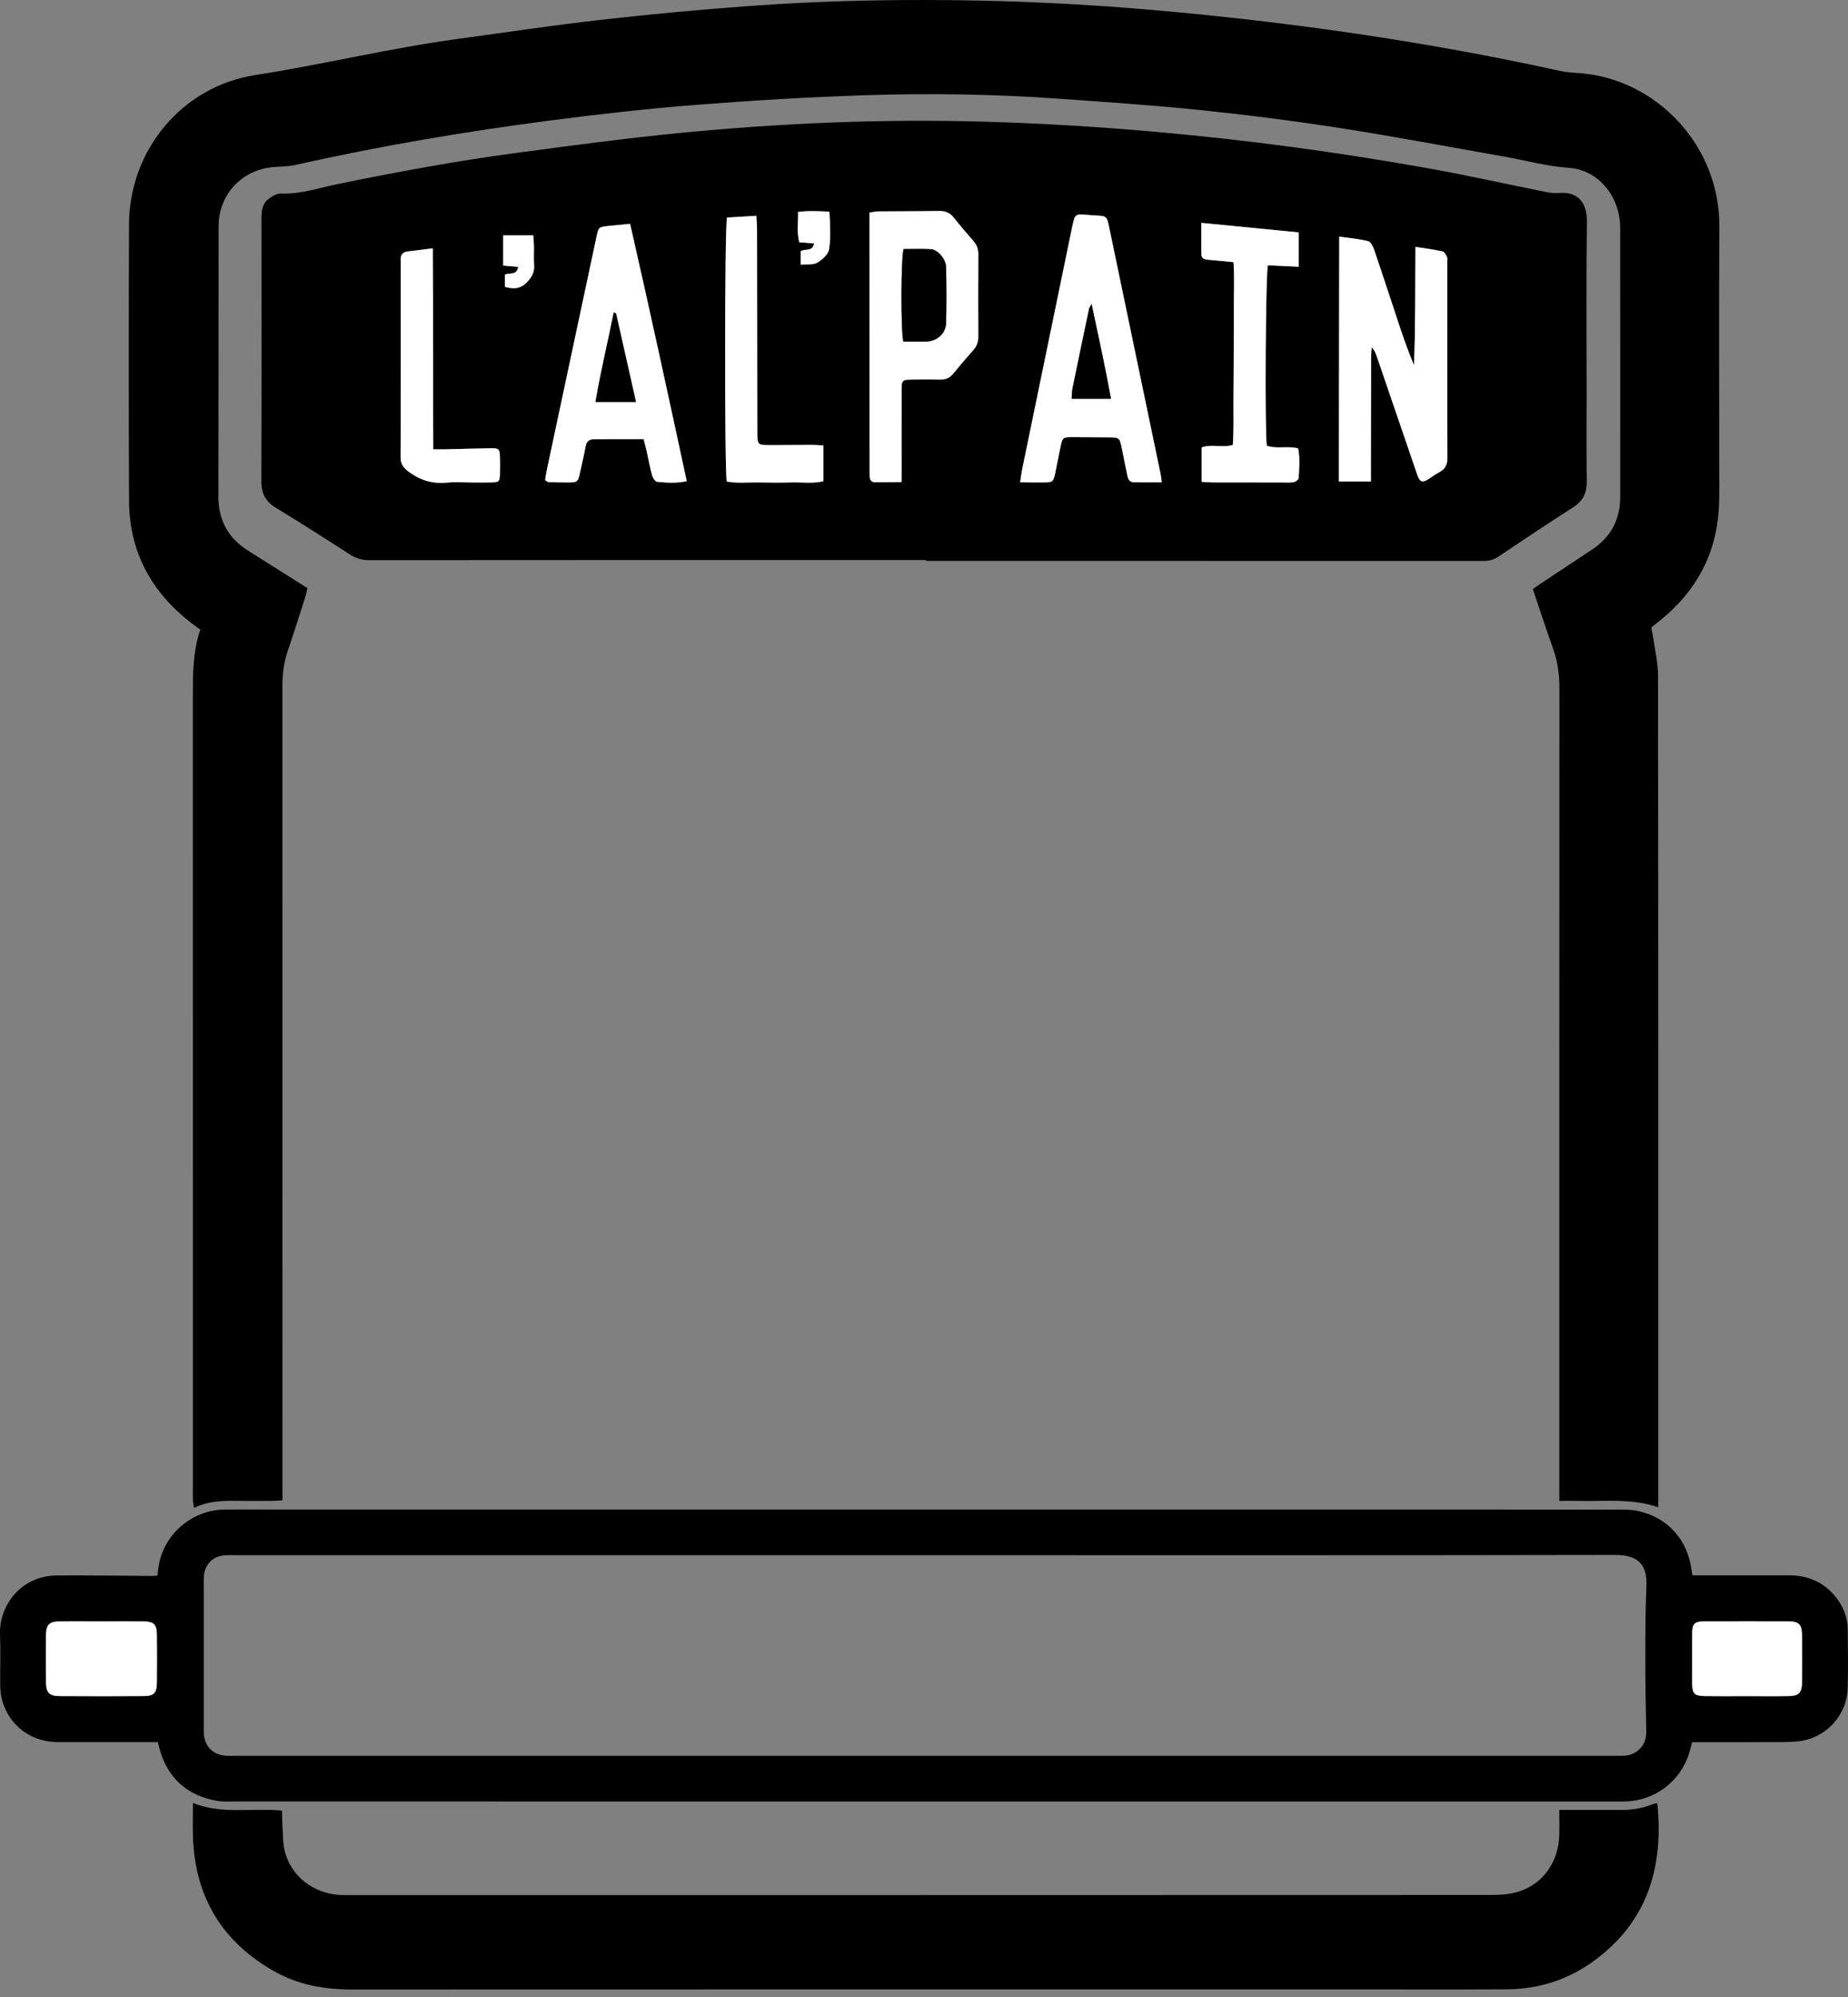
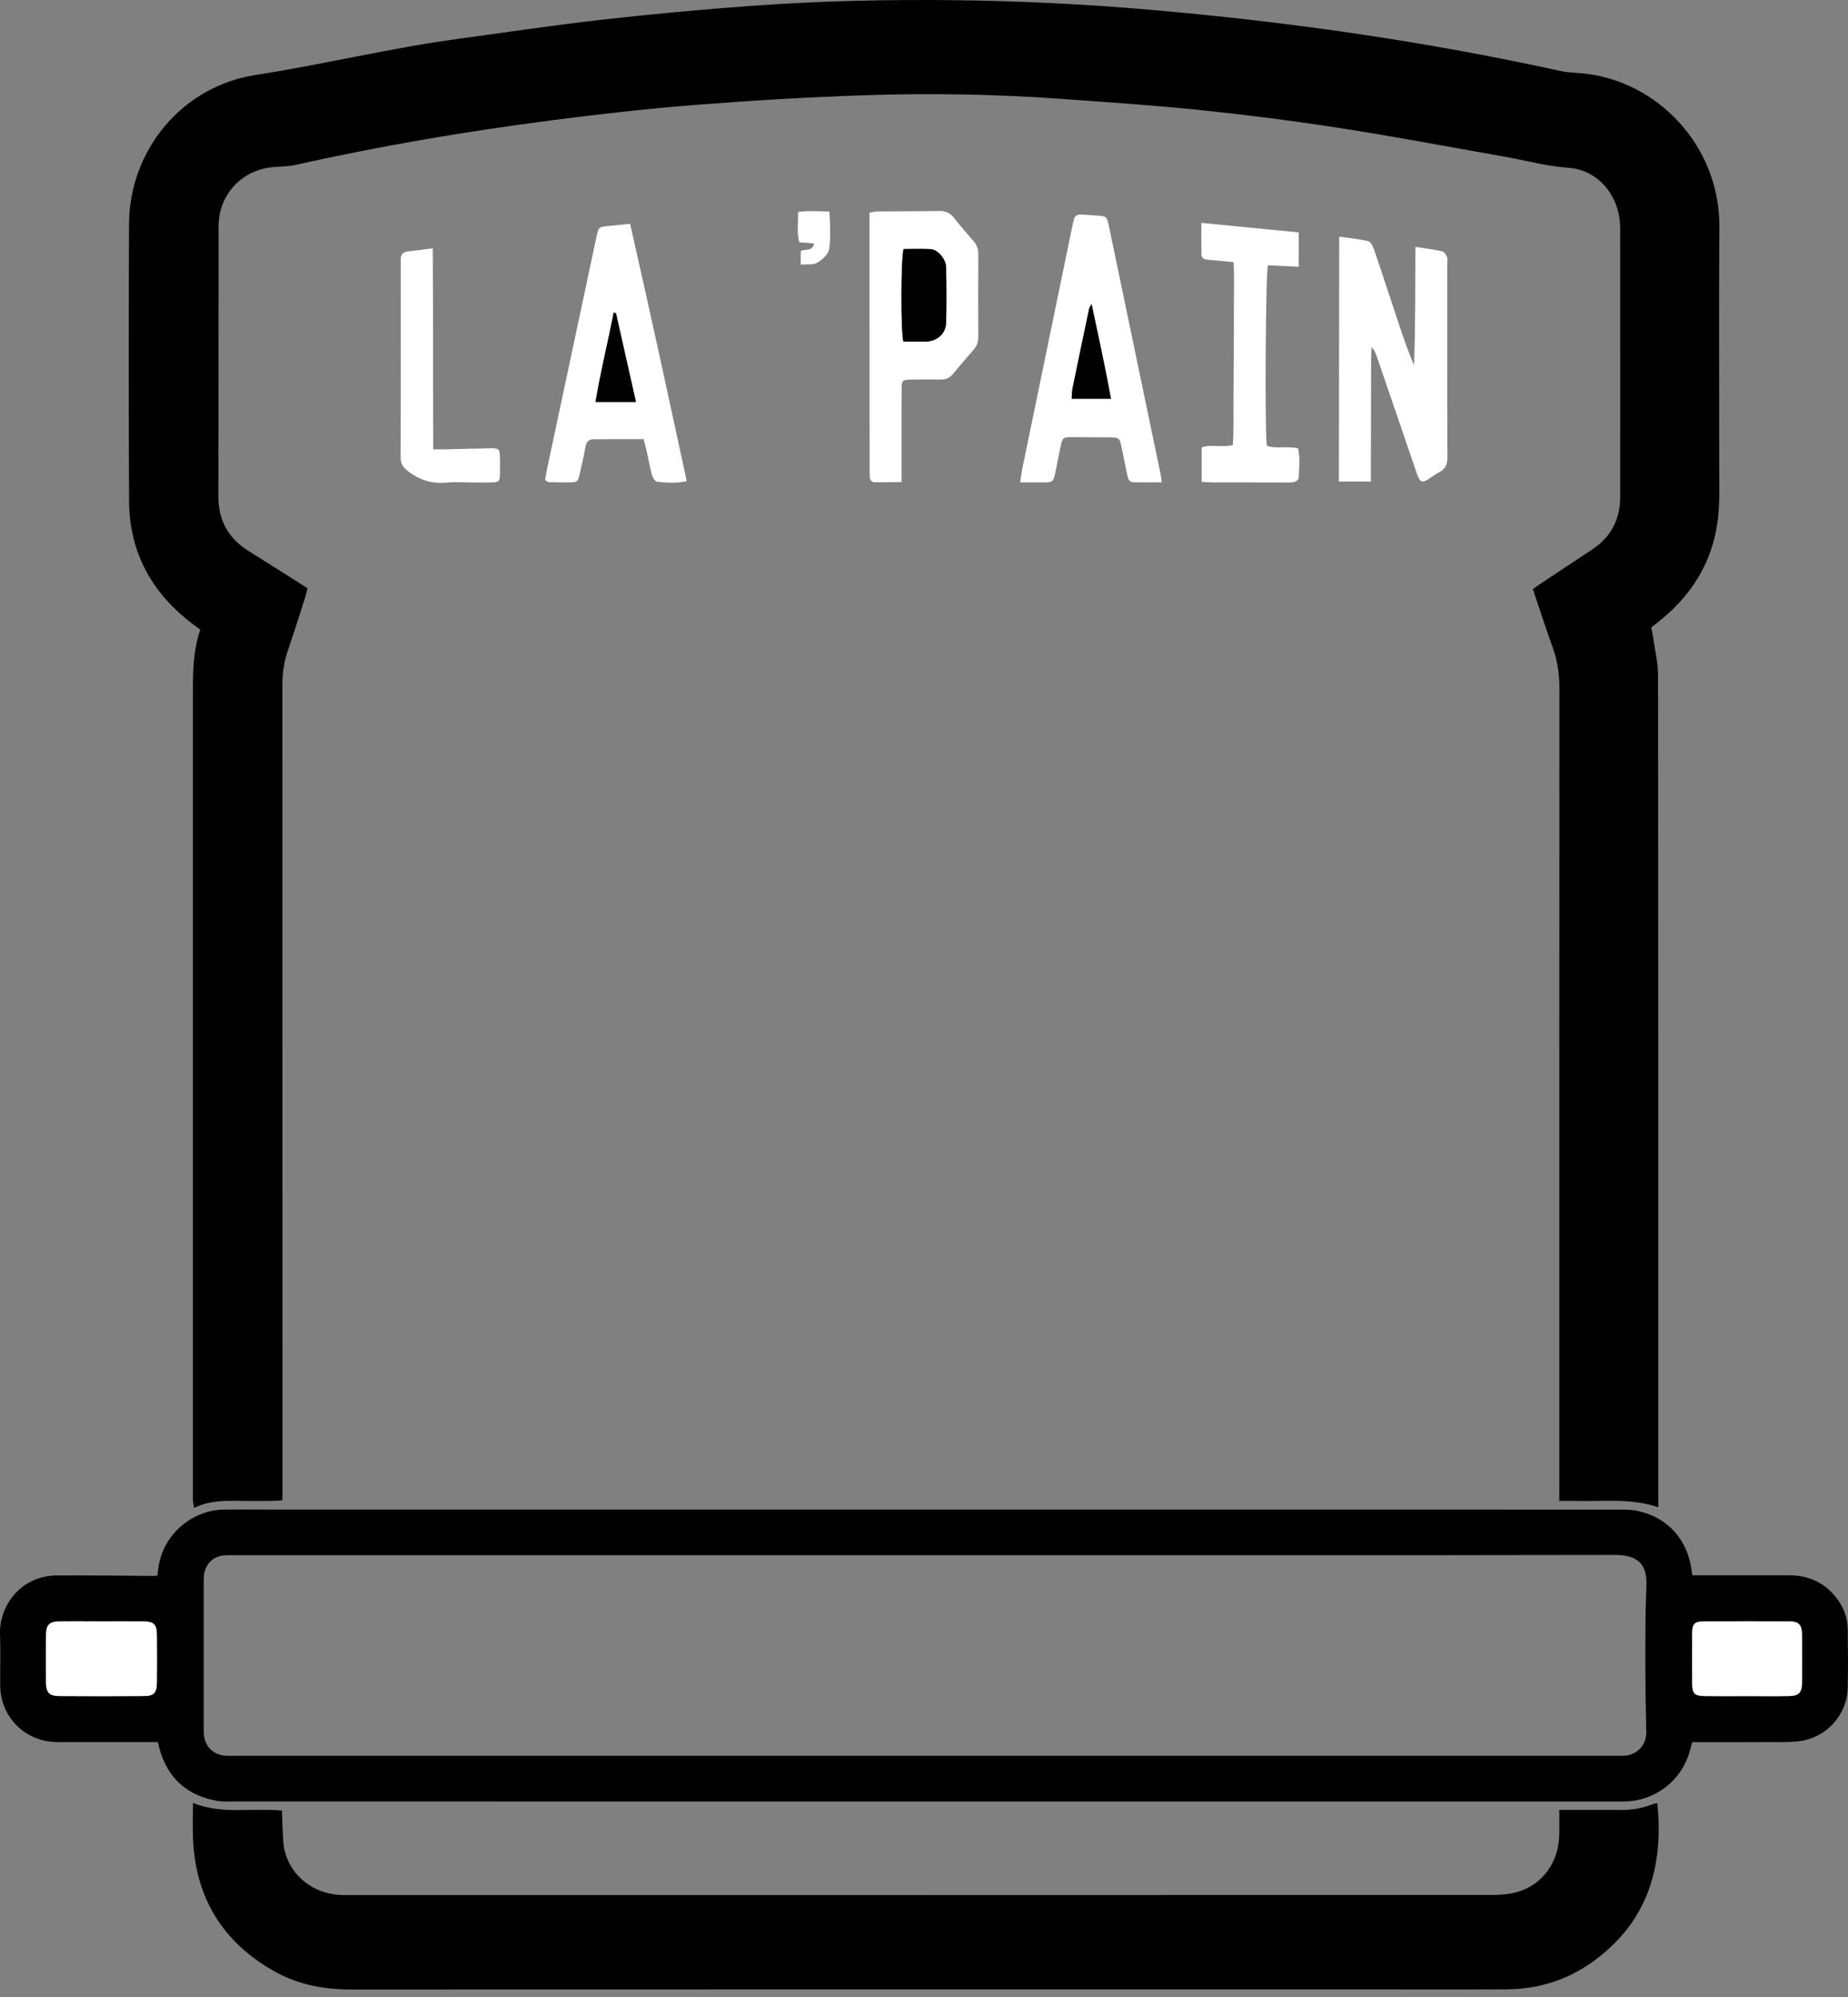
<svg xmlns="http://www.w3.org/2000/svg" version="1.1" id="Calque_1" x="0px" y="0px" width="200px" height="216px" viewBox="0 0 200 216" enable-background="new 0 0 200 216" xml:space="preserve">
  <rect x="0" y="0" width="200" height="216" fill="#808080" stroke="none" />
-   <path d="M100.221,60.575c-20.083,0-40.167-0.004-60.251,0.014c-0.79,0-1.441-0.187-2.101-0.613c-2.653-1.711-5.313-3.414-8.013-5.05  c-1.127-0.684-1.574-1.571-1.57-2.873c0.029-9.44,0.018-18.88,0.012-28.32c0-0.81,0.03-1.627,0.711-2.166  c0.394-0.311,0.931-0.654,1.388-0.634c2.113,0.092,4.081-0.6,6.095-1.012c6.406-1.312,12.832-2.507,19.313-3.372  c5.885-0.785,11.772-1.578,17.679-2.157c10.974-1.077,21.978-1.544,33.009-1.232c6.241,0.176,12.469,0.558,18.688,1.109  c9.852,0.874,19.644,2.194,29.375,3.934c4.25,0.76,8.467,1.706,12.701,2.552c0.475,0.095,0.977,0.164,1.452,0.12  c1.935-0.179,3.062,0.926,3.033,3.081c-0.08,6.242-0.028,12.486-0.028,18.729c0,3.122-0.031,6.244,0.016,9.365  c0.021,1.253-0.404,2.136-1.473,2.82c-2.724,1.743-5.412,3.536-8.097,5.338c-0.497,0.334-0.987,0.466-1.576,0.465  c-20.122-0.01-40.243-0.008-60.364-0.008C100.221,60.635,100.221,60.605,100.221,60.575z M144.902,52.085c1.191,0,2.252,0,3.464,0  c0-0.528-0.001-0.969,0-1.41c0.008-3.984,0.014-7.969,0.024-11.953c0.002-0.392,0.039-0.782,0.062-1.174  c0.315,0.341,0.444,0.688,0.563,1.038c1.398,4.085,2.797,8.17,4.195,12.255c0.085,0.249,0.152,0.506,0.264,0.743  c0.248,0.53,0.469,0.614,0.961,0.333c0.457-0.261,0.864-0.609,1.33-0.846c0.691-0.35,0.885-0.86,0.881-1.626  c-0.029-6.991-0.018-13.982-0.019-20.974c0-0.226,0.06-0.479-0.022-0.669c-0.104-0.239-0.297-0.567-0.506-0.613  c-0.897-0.202-1.817-0.314-2.916-0.489c-0.026,4.37,0.016,8.577-0.152,12.793c-0.602-1.399-1.092-2.808-1.563-4.223  c-0.915-2.743-1.809-5.492-2.741-8.229c-0.123-0.361-0.367-0.879-0.65-0.952c-0.961-0.246-1.965-0.323-3.137-0.491  C144.919,34.522,144.911,43.254,144.902,52.085z M125.729,52.17c-0.063-0.472-0.078-0.692-0.123-0.907  c-1.854-8.899-3.711-17.797-5.568-26.696c-0.25-1.198-0.252-1.195-1.539-1.27c-0.488-0.028-0.977-0.071-1.463-0.102  c-0.43-0.026-0.729,0.129-0.817,0.587c-0.044,0.221-0.114,0.437-0.159,0.657c-1.81,8.755-3.617,17.51-5.422,26.267  c-0.087,0.424-0.138,0.855-0.232,1.458c1.014,0.006,1.863,0.029,2.714,0.013c0.776-0.015,0.889-0.112,1.055-0.88  c0.207-0.954,0.376-1.917,0.58-2.872c0.244-1.144,0.253-1.146,1.388-1.145c1.278,0.002,2.559,0.009,3.836,0.022  c1.186,0.012,1.196,0.029,1.44,1.235c0.192,0.957,0.39,1.915,0.585,2.871c0.08,0.389,0.223,0.747,0.693,0.754  C123.659,52.181,124.624,52.17,125.729,52.17z M58.995,51.932c0.191,0.112,0.283,0.211,0.378,0.214  c0.75,0.023,1.502,0.046,2.253,0.034c0.85-0.014,0.927-0.088,1.118-0.938c0.222-0.989,0.452-1.977,0.638-2.974  c0.102-0.547,0.389-0.767,0.926-0.757c0.601,0.011,1.203-0.012,1.804-0.014c1.158-0.002,2.315,0,3.541,0  c0.12,0.46,0.234,0.849,0.323,1.244c0.197,0.879,0.35,1.77,0.587,2.638c0.078,0.285,0.341,0.714,0.551,0.733  c1.023,0.097,2.064,0.181,3.208-0.068c-2.011-9.343-4.014-18.563-6.128-27.835c-0.858,0.084-1.563,0.15-2.268,0.223  c-1.147,0.118-1.145,0.12-1.377,1.215c-1.784,8.374-3.57,16.748-5.353,25.122C59.111,51.162,59.058,51.56,58.995,51.932z   M97.569,52.142c0-0.563,0-0.97,0-1.376c0-2.857-0.005-5.713,0.003-8.57c0.003-1.081,0.059-1.128,1.162-1.141  c1.014-0.011,2.03-0.018,3.043,0.001c0.57,0.01,1.005-0.184,1.369-0.629c0.715-0.872,1.451-1.726,2.195-2.573  c0.366-0.417,0.535-0.871,0.532-1.433c-0.015-2.97-0.013-5.939,0.004-8.908c0.003-0.56-0.157-1.019-0.522-1.438  c-0.715-0.822-1.436-1.642-2.103-2.503c-0.437-0.563-0.951-0.767-1.649-0.754c-2.179,0.04-4.359,0.028-6.54,0.048  c-0.286,0.003-0.57,0.074-0.961,0.127c0,0.474,0,0.88,0,1.285c0.003,8.833,0.006,17.666,0.01,26.5c0,0.263,0,0.526,0.009,0.789  c0.012,0.353,0.202,0.586,0.548,0.591C95.597,52.172,96.522,52.15,97.569,52.142z M130.016,24.107c0,1.295-0.008,2.339,0.002,3.381  c0.006,0.503,0.357,0.582,0.771,0.613c0.855,0.064,1.712,0.158,2.704,0.252c0.12,1.695,0.028,3.34,0.042,4.979  c0.013,1.654-0.01,3.309-0.018,4.963c-0.01,1.654-0.014,3.309-0.029,4.963c-0.016,1.635,0.051,3.275-0.07,4.875  c-1.203,0.313-2.316-0.127-3.371,0.261c0,1.256,0,2.439,0,3.719c0.479,0.027,0.883,0.067,1.285,0.068  c2.48,0.006,4.963,0.004,7.443,0.002c0.414,0,0.836,0.039,1.236-0.036c0.207-0.039,0.527-0.28,0.535-0.442  c0.053-1.071,0.161-2.154-0.061-3.208c-1.186-0.292-2.34,0.089-3.389-0.291c-0.226-1.476-0.131-18.635,0.12-19.51  c1.077,0.049,2.179,0.101,3.339,0.154c0-1.273,0-2.415,0-3.715C137.074,24.797,133.652,24.462,130.016,24.107z M78.681,23.53  c-0.258,0.857-0.274,27.104-0.03,28.55c1.112,0.217,2.273,0.077,3.421,0.101c1.202,0.024,2.405,0.031,3.606-0.002  c1.141-0.031,2.3,0.149,3.435-0.132c0-1.333,0-2.554,0-3.864c-0.439-0.024-0.803-0.063-1.167-0.062c-1.503,0-3.006,0.015-4.509,0.02  c-1.474,0.006-1.478,0.004-1.479-1.484c-0.009-7.289-0.016-14.578-0.028-21.867c0-0.437-0.045-0.873-0.078-1.449  C80.704,23.409,79.674,23.471,78.681,23.53z M46.836,26.856c-1.002,0.127-1.846,0.245-2.691,0.339  c-0.549,0.061-0.805,0.342-0.772,0.894c0.011,0.188,0,0.376,0,0.564c0,6.92,0.013,13.84-0.019,20.76  c-0.004,0.78,0.287,1.177,0.895,1.623c1.247,0.914,2.56,1.314,4.099,1.166c0.932-0.09,1.879-0.017,2.819-0.017  c0.677,0,1.354,0.015,2.031-0.005c0.813-0.024,0.886-0.102,0.91-0.928c0.017-0.602,0.016-1.204,0-1.805  c-0.023-0.877-0.111-0.974-0.984-0.96c-1.654,0.025-3.309,0.078-4.962,0.115c-0.365,0.009-0.73,0.001-1.271,0.001  C46.843,41.325,46.89,34.167,46.836,26.856z M54.641,31.023c1.022,0.3,1.762,0.188,2.448-0.561c0.494-0.539,0.767-1.05,0.712-1.784  c-0.053-0.709-0.003-1.425-0.016-2.138c-0.006-0.358-0.051-0.717-0.08-1.088c-1.153,0-2.181,0-3.249,0c0,1.143,0,2.201,0,3.272  c0.6,0.052,1.104,0.096,1.623,0.141c-0.145,0.961-0.959,0.606-1.439,0.842C54.641,30.156,54.641,30.558,54.641,31.023z   M86.662,28.626c0.664-0.062,1.334,0.051,1.784-0.212c0.544-0.317,1.199-0.91,1.282-1.461c0.195-1.306,0.111-2.661,0.031-4.067  c-1.204-0.033-2.263-0.11-3.391,0.042c0.03,1.165-0.153,2.2,0.132,3.279c0.545,0.042,1.056,0.082,1.592,0.124  c-0.119,0.925-0.963,0.538-1.431,0.838C86.662,27.603,86.662,28.029,86.662,28.626z" />
  <path d="M30.568,162.277c-0.469,0.027-0.798,0.062-1.128,0.063c-1.204,0.007-2.408,0.017-3.611-0.001  c-1.62-0.023-3.232-0.023-4.825,0.758c-0.053-0.344-0.111-0.584-0.124-0.828c-0.018-0.375-0.005-0.752-0.005-1.129  c0-28.511,0.001-57.021-0.003-85.534c0-2.519-0.032-5.037,0.802-7.499c-0.336-0.251-0.635-0.47-0.929-0.695  c-4.361-3.341-6.752-7.721-6.777-13.249c-0.044-9.968-0.043-19.936-0.004-29.903c0.032-8.012,5.724-14.912,13.676-16.145  c7.315-1.134,14.51-2.9,21.844-3.897c5.25-0.714,10.492-1.502,15.755-2.096c5.378-0.607,10.772-1.105,16.17-1.494  c7.242-0.522,14.5-0.689,21.762-0.608c7.111,0.08,14.21,0.423,21.293,1.036c14.954,1.292,29.788,3.407,44.456,6.63  c0.766,0.168,1.564,0.176,2.352,0.251c8.088,0.773,14.854,7.835,14.804,16.563c-0.052,8.651-0.011,17.302-0.013,25.954  c0,1.467,0.039,2.936-0.033,4.4c-0.256,5.072-2.475,9.137-6.413,12.296c-0.265,0.211-0.531,0.417-0.796,0.627  c-0.027,0.022-0.043,0.059-0.112,0.156c0.05,0.232,0.13,0.517,0.17,0.807c0.201,1.447,0.562,2.896,0.563,4.344  c0.033,29.64,0.024,59.28,0.024,88.919c0,0.332,0,0.663,0,1.028c-2.907-1.001-5.815-0.619-8.688-0.687  c-0.629-0.015-1.258-0.002-2.02-0.002c0-0.639,0-1.154,0-1.671c0-28.737-0.004-57.474,0.012-86.211c0-1.524-0.201-2.981-0.724-4.419  c-0.754-2.079-1.429-4.187-2.151-6.323c0.347-0.243,0.645-0.463,0.953-0.667c1.817-1.205,3.639-2.403,5.457-3.608  c2.039-1.353,3.045-3.255,3.043-5.704c-0.002-9.705,0.008-19.409-0.006-29.113c-0.004-3.383-2.359-6.248-5.542-6.47  c-2.422-0.169-4.729-0.818-7.092-1.232c-5.847-1.027-11.679-2.139-17.541-3.05c-5.011-0.779-10.048-1.427-15.092-1.951  c-5.122-0.533-10.265-0.874-15.401-1.241c-7.021-0.502-14.059-0.611-21.088-0.38c-6.124,0.201-12.246,0.569-18.354,1.049  c-5.168,0.406-10.328,0.987-15.47,1.654c-9.317,1.209-18.579,2.764-27.75,4.83c-0.798,0.18-1.639,0.171-2.461,0.241  c-2.753,0.235-4.988,2.062-5.688,4.717c-0.161,0.608-0.209,1.262-0.21,1.895c-0.013,9.667,0.004,19.334-0.019,29  c-0.006,2.606,1.08,4.543,3.271,5.91c2.104,1.312,4.193,2.645,6.366,4.017c-0.079,0.33-0.135,0.652-0.233,0.96  c-0.62,1.932-1.225,3.87-1.884,5.788c-0.421,1.227-0.592,2.47-0.592,3.764c0.009,28.85,0.007,57.7,0.007,86.551  C30.568,161.193,30.568,161.708,30.568,162.277z" />
  <path d="M17.085,188.434c-3.666,0-7.199-0.002-10.732,0c-3.635,0.002-5.782-2.531-6.223-4.992c-0.079-0.44-0.105-0.896-0.108-1.344  c-0.012-1.769,0.053-3.539-0.018-5.304c-0.123-3.058,2.195-6.364,6.168-6.39c3.459-0.022,6.918,0.033,10.377,0.053  c0.143,0.001,0.286-0.02,0.489-0.033c0.059-0.435,0.094-0.841,0.169-1.238c0.633-3.334,3.627-5.85,7.027-5.908  c0.414-0.008,0.828-0.006,1.241-0.006c49.76,0,99.521,0,149.281,0.006c0.824,0,1.67-0.023,2.469,0.146  c3.267,0.688,5.442,3.134,5.854,6.463c0.019,0.146,0.05,0.291,0.088,0.505c0.411,0,0.812,0,1.21,0c3.084,0,6.168,0,9.252,0  c1.855,0,3.465,0.604,4.738,1.988c1.004,1.092,1.582,2.38,1.602,3.87c0.029,2.104,0.049,4.213-0.003,6.317  c-0.071,2.979-2.358,5.442-5.319,5.776c-0.781,0.089-1.576,0.087-2.363,0.089c-3.041,0.01-6.081,0.004-9.153,0.004  c-0.104,0.388-0.2,0.783-0.317,1.174c-0.918,3.037-3.709,5.16-6.889,5.238c-0.375,0.01-0.752,0.004-1.128,0.004  c-49.798,0-99.596,0-149.394-0.002c-0.639,0-1.291,0.043-1.914-0.066c-3.234-0.57-5.33-2.434-6.222-5.614  C17.198,188.922,17.144,188.67,17.085,188.434z M100.171,168.214c-24.861,0-49.721,0-74.582,0c-0.414,0-0.829-0.015-1.241,0.009  c-1.267,0.074-2.157,0.942-2.278,2.213c-0.025,0.263-0.022,0.526-0.022,0.789c-0.001,5.229-0.001,10.457,0,15.685  c0,0.226-0.002,0.452,0.016,0.676c0.106,1.315,1.003,2.215,2.324,2.313c0.412,0.031,0.827,0.009,1.241,0.009  c49.646,0,99.292,0,148.938,0c0.34,0,0.679,0.007,1.017-0.003c0.226-0.008,0.456-0.01,0.67-0.066  c1.149-0.302,1.94-1.193,1.913-2.578c-0.051-2.48-0.102-4.961-0.1-7.443c0.002-2.743-0.004-5.49,0.115-8.23  c0.1-2.264-0.765-3.408-3.429-3.402C149.893,168.236,125.031,168.214,100.171,168.214z M188.964,183.459  c1.54,0,3.081,0.021,4.62-0.007c1.089-0.021,1.424-0.358,1.438-1.427c0.02-1.729,0.019-3.457,0-5.185  c-0.01-1.103-0.324-1.461-1.393-1.469c-3.08-0.024-6.16-0.024-9.24,0.001c-1.013,0.009-1.246,0.284-1.255,1.311  c-0.017,1.766-0.012,3.531-0.003,5.297c0.006,1.225,0.223,1.457,1.438,1.475C186.033,183.477,187.499,183.461,188.964,183.459z   M11.073,175.363c-1.539,0-3.078-0.021-4.616,0.006c-1.136,0.02-1.465,0.363-1.477,1.507c-0.017,1.688-0.017,3.378,0,5.067  c0.012,1.146,0.34,1.5,1.474,1.509c3.041,0.021,6.081,0.022,9.121-0.001c1.09-0.008,1.392-0.344,1.403-1.449  c0.018-1.727,0.018-3.453,0-5.18c-0.012-1.139-0.321-1.438-1.513-1.456C14.001,175.346,12.537,175.361,11.073,175.363z" />
  <path d="M20.88,195.016c3.2,1.269,6.392,0.504,9.635,0.822c0.018,0.575,0.017,1.16,0.057,1.741c0.063,0.897,0.033,1.823,0.255,2.683  c0.693,2.689,3.099,4.543,5.952,4.702c0.375,0.021,0.752,0.011,1.128,0.011c41.183,0,82.366,0.002,123.549-0.014  c0.931,0,1.896-0.066,2.78-0.325c2.691-0.784,4.418-3.173,4.513-6.087c0.028-0.891,0.005-1.783,0.005-2.783c0.719,0,1.313,0,1.905,0  c1.542,0,3.085-0.017,4.626,0.004c1.218,0.018,2.396-0.152,3.529-0.605c0.168-0.066,0.355-0.088,0.547-0.133  c0.712,6.951-1.071,12.861-6.909,17.098c-2.786,2.023-5.948,3.023-9.394,3.041c-5.039,0.025-10.078,0.008-15.119,0.008  c-36.633,0-73.265-0.005-109.896,0.01c-2.914,0-5.705-0.492-8.253-1.91c-5.689-3.166-8.679-8.031-8.905-14.557  C20.844,197.533,20.88,196.344,20.88,195.016z" />
  <path fill="#FFFFFF" d="M144.902,52.085c0.009-8.832,0.017-17.563,0.035-26.487c1.172,0.168,2.176,0.246,3.138,0.491  c0.282,0.072,0.526,0.59,0.649,0.952c0.935,2.736,1.827,5.486,2.742,8.229c0.473,1.415,0.963,2.823,1.563,4.223  c0.168-4.216,0.127-8.423,0.154-12.793c1.098,0.175,2.018,0.288,2.916,0.489c0.209,0.046,0.399,0.374,0.504,0.613  c0.084,0.19,0.023,0.444,0.023,0.669c0.001,6.992-0.012,13.983,0.02,20.974c0.002,0.766-0.189,1.276-0.881,1.626  c-0.467,0.236-0.875,0.584-1.33,0.846c-0.494,0.282-0.713,0.197-0.961-0.333c-0.111-0.237-0.18-0.494-0.265-0.743  c-1.397-4.085-2.797-8.17-4.196-12.255c-0.119-0.35-0.248-0.697-0.563-1.038c-0.021,0.392-0.059,0.782-0.061,1.174  c-0.013,3.984-0.019,7.968-0.025,11.953c-0.002,0.441,0,0.881,0,1.41C147.154,52.085,146.096,52.085,144.902,52.085z" />
  <path fill="#FFFFFF" d="M125.729,52.17c-1.104,0-2.068,0.01-3.033-0.004c-0.473-0.007-0.614-0.365-0.694-0.754  c-0.196-0.956-0.392-1.914-0.585-2.871c-0.244-1.207-0.256-1.223-1.439-1.235c-1.279-0.013-2.559-0.021-3.836-0.022  c-1.136-0.002-1.145,0.001-1.389,1.145c-0.204,0.955-0.373,1.917-0.58,2.872c-0.166,0.768-0.277,0.865-1.055,0.88  c-0.85,0.017-1.7-0.006-2.713-0.013c0.095-0.603,0.146-1.035,0.232-1.458c1.805-8.756,3.611-17.512,5.42-26.267  c0.047-0.221,0.116-0.437,0.16-0.657c0.088-0.458,0.389-0.614,0.817-0.587c0.487,0.03,0.975,0.074,1.463,0.102  c1.287,0.074,1.289,0.072,1.539,1.27c1.856,8.898,3.714,17.797,5.567,26.696C125.648,51.478,125.665,51.699,125.729,52.17z   M120.238,43.138c-0.627-3.429-1.354-6.733-2.104-10.266c-0.174,0.345-0.245,0.438-0.268,0.54c-0.603,2.86-1.204,5.72-1.791,8.583  c-0.071,0.344-0.062,0.706-0.095,1.143C117.451,43.138,118.777,43.138,120.238,43.138z" />
  <path fill="#FFFFFF" d="M58.995,51.932c0.063-0.372,0.116-0.771,0.199-1.162c1.782-8.375,3.568-16.748,5.353-25.122  c0.233-1.095,0.23-1.097,1.377-1.215c0.705-0.073,1.41-0.139,2.268-0.223c2.115,9.272,4.117,18.492,6.128,27.835  c-1.144,0.249-2.185,0.165-3.208,0.068c-0.21-0.02-0.473-0.449-0.551-0.733c-0.237-0.868-0.39-1.759-0.587-2.638  c-0.088-0.395-0.203-0.784-0.323-1.244c-1.225,0-2.383-0.002-3.541,0c-0.601,0.002-1.203,0.025-1.804,0.014  c-0.537-0.01-0.824,0.21-0.926,0.757c-0.186,0.997-0.416,1.984-0.638,2.974c-0.19,0.85-0.268,0.925-1.118,0.938  c-0.751,0.012-1.502-0.01-2.253-0.034C59.278,52.144,59.186,52.044,58.995,51.932z M68.826,43.476  c-0.746-3.327-1.441-6.431-2.146-9.533c-0.013-0.058-0.136-0.091-0.253-0.163c-0.643,3.259-1.429,6.416-1.979,9.696  C65.919,43.476,67.245,43.476,68.826,43.476z" />
  <path fill="#FFFFFF" d="M97.569,52.142c-1.047,0.009-1.973,0.03-2.897,0.017c-0.347-0.005-0.537-0.238-0.548-0.591  c-0.009-0.263-0.009-0.526-0.009-0.789c-0.003-8.833-0.007-17.667-0.01-26.5c0-0.405,0-0.811,0-1.285  c0.391-0.054,0.676-0.125,0.961-0.127c2.18-0.02,4.36-0.009,6.54-0.048c0.699-0.013,1.213,0.191,1.649,0.754  c0.667,0.861,1.388,1.681,2.103,2.503c0.365,0.419,0.525,0.878,0.522,1.438c-0.017,2.969-0.019,5.938-0.004,8.908  c0.003,0.562-0.166,1.017-0.532,1.433c-0.744,0.847-1.48,1.701-2.195,2.573c-0.364,0.445-0.799,0.64-1.369,0.629  c-1.014-0.019-2.029-0.012-3.043-0.001c-1.103,0.012-1.159,0.06-1.162,1.141c-0.009,2.857-0.003,5.713-0.003,8.57  C97.569,51.172,97.569,51.578,97.569,52.142z M97.765,36.942c0.851,0,1.669,0.011,2.487-0.003c1.139-0.019,2.104-0.848,2.137-1.993  c0.059-2.021,0.047-4.047,0-6.069c-0.021-0.858-0.908-1.883-1.627-1.925c-1-0.059-2.006-0.015-2.971-0.015  C97.502,27.906,97.474,35.723,97.765,36.942z" />
  <path fill="#FFFFFF" d="M130.016,24.107c3.639,0.355,7.06,0.689,10.543,1.03c0,1.3,0,2.441,0,3.715  c-1.16-0.053-2.262-0.104-3.338-0.154c-0.252,0.875-0.347,18.034-0.121,19.51c1.049,0.38,2.203-0.001,3.389,0.291  c0.222,1.054,0.113,2.136,0.061,3.208c-0.008,0.162-0.328,0.404-0.535,0.442c-0.4,0.075-0.822,0.036-1.236,0.036  c-2.48,0.002-4.963,0.004-7.443-0.002c-0.402-0.001-0.807-0.042-1.285-0.068c0-1.28,0-2.463,0-3.719  c1.055-0.388,2.168,0.053,3.371-0.261c0.121-1.6,0.055-3.24,0.071-4.875c0.016-1.654,0.021-3.309,0.028-4.963  c0.008-1.654,0.029-3.309,0.018-4.963c-0.014-1.639,0.079-3.284-0.042-4.979c-0.992-0.094-1.849-0.188-2.704-0.252  c-0.414-0.031-0.768-0.11-0.771-0.613C130.008,26.446,130.016,25.403,130.016,24.107z" />
-   <path fill="#FFFFFF" d="M78.681,23.53c0.993-0.059,2.023-0.121,3.171-0.189c0.032,0.576,0.077,1.013,0.078,1.449  c0.012,7.289,0.019,14.578,0.028,21.867c0.002,1.488,0.005,1.49,1.479,1.484c1.503-0.005,3.006-0.02,4.509-0.02  c0.364,0,0.728,0.038,1.167,0.062c0,1.311,0,2.531,0,3.864c-1.134,0.281-2.294,0.101-3.435,0.132  c-1.202,0.033-2.405,0.026-3.606,0.002c-1.148-0.023-2.309,0.117-3.421-0.101C78.407,50.633,78.423,24.387,78.681,23.53z" />
  <path fill="#FFFFFF" d="M46.836,26.856c0.054,7.311,0.007,14.468,0.054,21.747c0.54,0,0.905,0.007,1.271-0.001  c1.654-0.037,3.308-0.09,4.962-0.115c0.873-0.014,0.961,0.083,0.984,0.96c0.016,0.601,0.017,1.204,0,1.805  c-0.024,0.826-0.097,0.904-0.91,0.928c-0.676,0.021-1.354,0.005-2.031,0.005c-0.94,0-1.888-0.074-2.819,0.017  c-1.539,0.149-2.852-0.252-4.099-1.166c-0.607-0.446-0.898-0.843-0.895-1.623c0.032-6.92,0.019-13.84,0.019-20.76  c0-0.188,0.011-0.377,0-0.564c-0.033-0.552,0.224-0.833,0.772-0.894C44.991,27.101,45.834,26.984,46.836,26.856z" />
-   <path fill="#FFFFFF" d="M54.641,31.023c0-0.465,0-0.867,0-1.315c0.48-0.236,1.294,0.119,1.439-0.842  c-0.52-0.045-1.023-0.089-1.623-0.141c0-1.071,0-2.129,0-3.272c1.068,0,2.096,0,3.249,0c0.029,0.372,0.074,0.73,0.08,1.088  c0.013,0.713-0.038,1.429,0.016,2.138c0.055,0.734-0.218,1.245-0.712,1.784C56.402,31.211,55.663,31.323,54.641,31.023z" />
  <path fill="#FFFFFF" d="M86.662,28.626c0-0.597,0-1.023,0-1.458c0.467-0.301,1.312,0.086,1.431-0.838  c-0.536-0.042-1.047-0.082-1.592-0.124c-0.286-1.079-0.102-2.114-0.132-3.279c1.128-0.152,2.187-0.074,3.391-0.042  c0.08,1.407,0.164,2.761-0.031,4.067c-0.083,0.552-0.738,1.144-1.282,1.461C87.996,28.677,87.326,28.564,86.662,28.626z" />
  <path fill="#FFFFFF" d="M188.964,183.46c-1.465,0.001-2.931,0.017-4.396-0.004c-1.215-0.019-1.432-0.25-1.438-1.476  c-0.009-1.765-0.014-3.53,0.003-5.295c0.009-1.027,0.242-1.303,1.255-1.312c3.08-0.026,6.16-0.026,9.24-0.001  c1.068,0.008,1.383,0.367,1.393,1.469c0.019,1.729,0.02,3.456,0,5.184c-0.014,1.068-0.349,1.408-1.438,1.428  C192.045,183.48,190.504,183.459,188.964,183.46z" />
  <path fill="#FFFFFF" d="M11.073,175.363c1.464-0.002,2.928-0.018,4.392,0.004c1.192,0.018,1.501,0.316,1.513,1.456  c0.018,1.727,0.018,3.454,0,5.18c-0.011,1.104-0.313,1.44-1.403,1.449c-3.04,0.022-6.08,0.022-9.121,0.001  c-1.134-0.008-1.462-0.363-1.474-1.51c-0.017-1.688-0.017-3.377,0-5.066c0.012-1.143,0.341-1.486,1.477-1.507  C7.995,175.343,9.534,175.363,11.073,175.363z" />
  <path d="M120.238,43.138c-1.461,0-2.787,0-4.258,0c0.033-0.437,0.022-0.799,0.095-1.143c0.587-2.863,1.188-5.723,1.791-8.583  c0.021-0.103,0.094-0.195,0.268-0.54C118.887,36.405,119.611,39.709,120.238,43.138z" />
  <path d="M68.826,43.476c-1.582,0-2.907,0-4.378,0c0.55-3.28,1.336-6.437,1.979-9.696c0.117,0.072,0.241,0.104,0.253,0.163  C67.385,37.045,68.08,40.149,68.826,43.476z" />
  <path d="M97.765,36.942c-0.291-1.219-0.263-9.036,0.026-10.004c0.965,0,1.971-0.043,2.971,0.015  c0.719,0.042,1.606,1.067,1.627,1.925c0.047,2.022,0.059,4.047,0,6.069c-0.033,1.145-0.998,1.974-2.137,1.993  C99.434,36.953,98.615,36.942,97.765,36.942z" />
</svg>